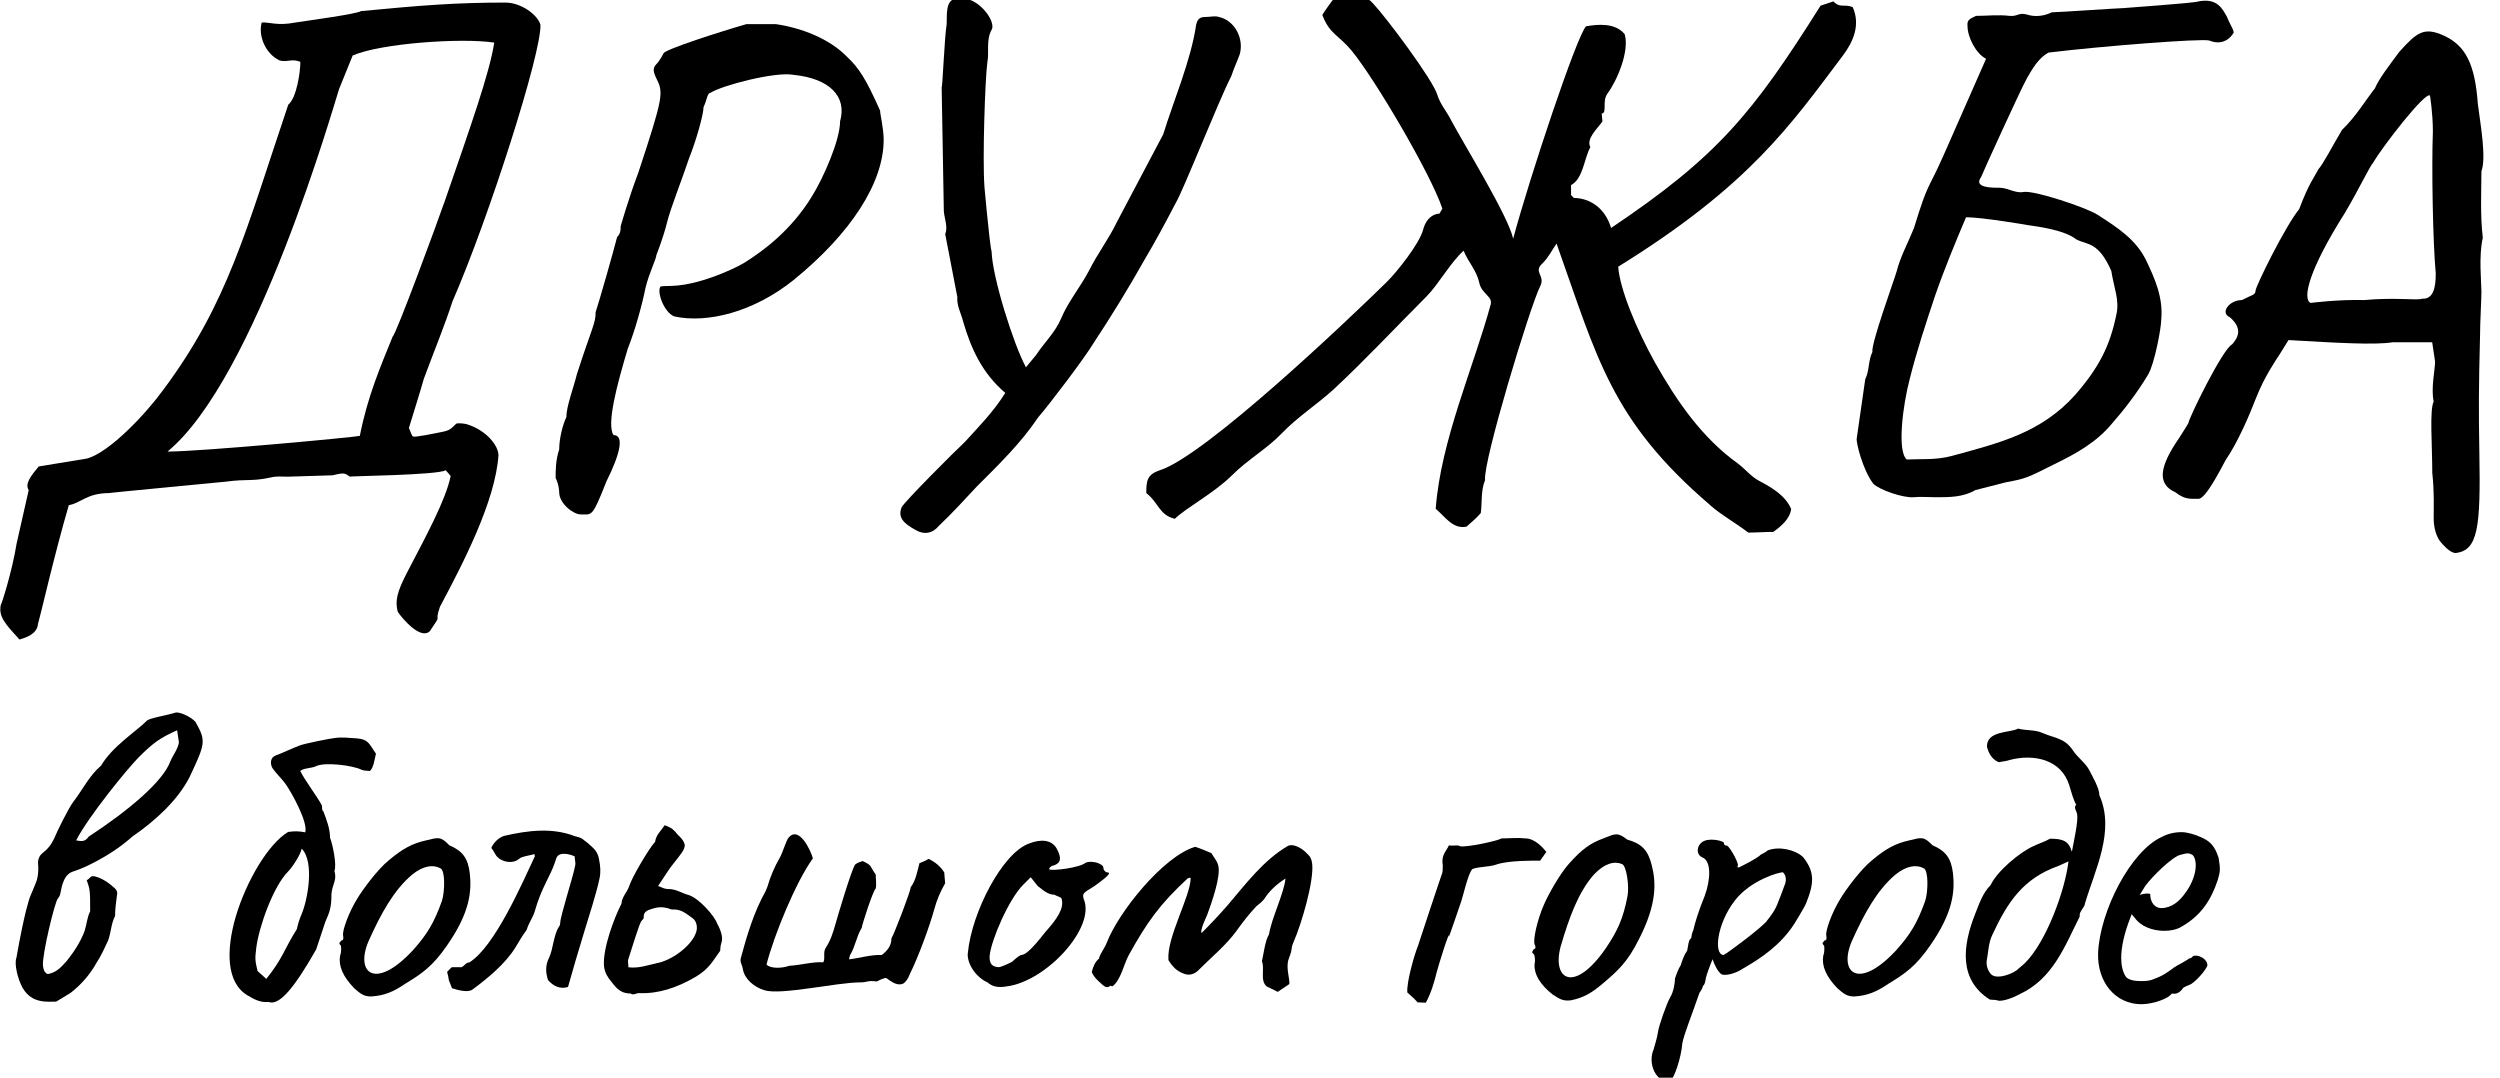
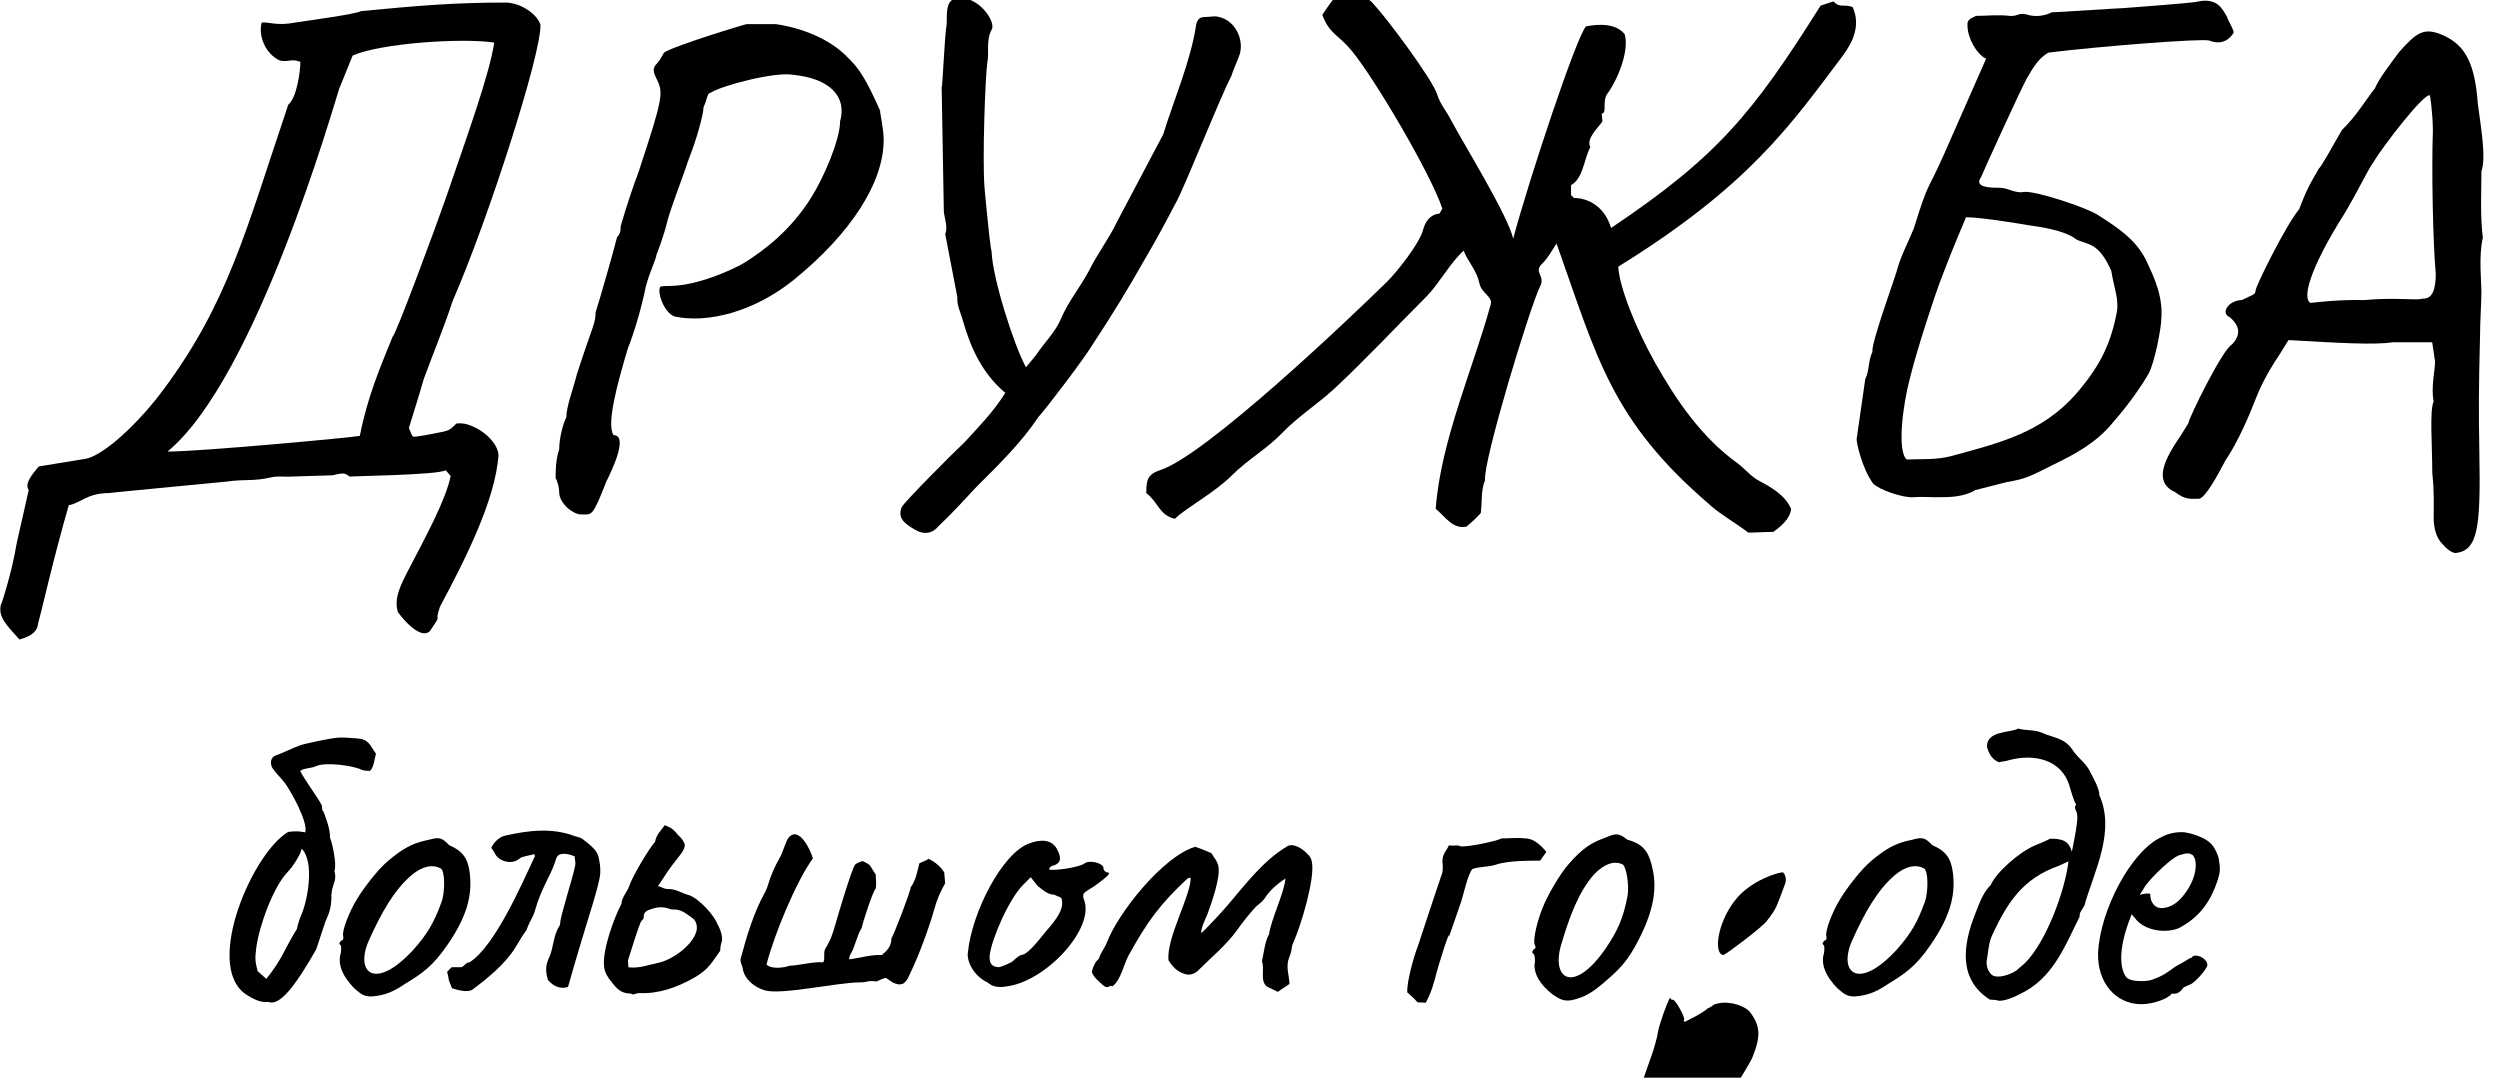
<svg xmlns="http://www.w3.org/2000/svg" id="_Слой_1" data-name="Слой 1" viewBox="0 0 251.79 108.54">
  <path d="M50.21,45.77c-.29,4.68-3.6,11.02-5.9,15.34-.65,1.87,.36,.43-1.01,2.45-.94,.94-2.81-1.3-3.24-1.94-.29-1.08-.07-2.02,.94-3.96,1.87-3.6,3.89-7.27,4.39-9.72l-.5-.58c-.79,.5-9.72,.58-9.65,.65-.5-.36-.58-.43-1.73-.14l-4.54,.14c-.65,0-1.08-.07-1.66,.07-1.94,.43-2.45,.14-4.54,.43-.58,.07-12.17,1.15-11.74,1.15-2.3,0-2.88,1.01-4.1,1.22-1.44,4.9-2.95,11.52-3.1,11.95-.07,.72-.58,1.22-1.87,1.58-1.37-1.51-2.16-2.3-1.87-3.53,0,.22,1.15-3.38,1.58-6.12l1.22-5.4c-.43-.65,.29-1.51,1.01-2.38l4.82-.79c2.3-.58,6.05-4.61,7.71-6.91,6.55-8.78,8.35-16.13,12.6-28.73,.86-.72,1.22-3.31,1.22-4.32-.86-.36-1.3,.07-2.09-.14-1.51-.72-2.16-2.59-1.8-3.82,.72-.07,1.58,.36,3.38,0,1.44-.22,6.19-.86,6.62-1.15,6.05-.58,9.5-.86,14.54-.86,1.58,0,3.24,1.22,3.53,2.23,.14,2.74-5.18,19.44-8.86,27.87-.79,2.45-1.87,5.04-2.88,7.78-.43,1.51-.94,3.1-1.51,4.97,.5,1.08,.07,.94,1.66,.72,2.45-.5,2.23-.29,3.1-1.15,.07-.07,.72-.07,1.15,.07,2.02,.65,3.1,2.23,3.1,3.02Zm-5.47-25.35c2.66-7.71,4.54-12.96,5.04-16.13-3.31-.5-11.45,.07-14.26,1.3l-1.37,3.38c-.5,1.51-8.35,29.16-17.28,36.51,3.38,0,18.79-1.44,19.37-1.58,.79-4.03,2.09-6.98,3.31-10.01,.29-.07,4.54-11.59,5.18-13.46Z" />
  <path d="M56.32,49.58s0-.72-.36-1.44c0-.72,0-1.8,.36-2.88,0-1.08,.36-2.52,.72-3.24,0-1.08,.72-2.95,1.08-4.39,1.51-4.68,1.87-5.04,1.87-6.19,.36-1.08,1.8-6.12,2.16-7.56,.36-.36,.36-.72,.36-1.08,0,0,.72-2.59,1.8-5.47,2.52-7.63,2.52-7.99,1.8-9.43-.36-.72-.36-1.08,0-1.44,.36-.36,.72-1.08,.72-1.08,0-.36,5.83-2.23,8.35-2.95h2.95c2.52,.36,5.4,1.44,7.2,3.31,1.15,1.08,1.87,2.16,3.31,5.4,0,.36,.36,1.8,.36,2.95,0,4.32-3.31,9.43-9.07,14.11-4.03,3.24-8.71,4.39-12.02,3.67-1.08-.43-1.8-2.59-1.37-3.02,.79-.14,2.02,.22,5.4-1.01,1.01-.36,2.3-.94,3.02-1.37,1.94-1.22,4.68-3.24,6.77-6.62,1.22-1.94,2.88-5.76,2.88-7.63,.72-2.52-1.08-4.32-4.68-4.68-1.8-.36-7.27,1.08-8.35,1.8-.36,0-.36,.72-.72,1.44,0,.72-.72,3.31-1.44,5.11-.72,2.16-1.87,5.04-2.23,6.48-.36,1.51-1.08,3.31-1.08,3.31,0,.36-.72,1.8-1.08,3.24-.36,1.8-1.08,4.39-1.8,6.19-1.08,3.6-2.16,7.63-1.44,8.71,1.08,0,.72,1.8-.72,4.68-1.44,3.67-1.44,3.31-2.59,3.31-.72,0-2.16-1.08-2.16-2.23Z" />
  <path d="M124.87,5.44c-.22,.65-.58,1.37-.86,2.23-1.3,2.52-4.83,11.52-5.62,12.82-1.01,1.94-2.02,3.82-3.17,5.76-1.58,2.81-3.31,5.62-5.11,8.35-.86,1.44-4.46,6.19-5.54,7.42-1.73,2.59-3.96,4.75-6.19,6.98-1.22,1.3-2.45,2.67-3.82,3.96-.65,.79-1.51,.94-2.45,.36-1.01-.58-1.73-1.15-1.3-2.23,.22-.5,5.4-5.69,6.34-6.55,1.37-1.51,2.88-3.02,4.1-4.97-2.3-1.94-3.46-4.46-4.25-7.2-.22-.86-.65-1.58-.58-2.45l-1.22-6.34c.29-.72-.07-1.51-.14-2.3l-.22-12.53c.07,.43,.29-5.11,.5-6.26,.07-.86-.22-2.66,1.15-2.66,2.02-.29,3.89,2.38,3.38,3.17-.58,1.08-.22,2.23-.43,3.31-.22,1.58-.5,9.72-.29,12.46-.14-1.51,.5,5.83,.72,6.55,.07,2.59,2.23,9.43,3.46,11.67l1.01-1.22c.86-1.3,1.94-2.3,2.52-3.67,.72-1.73,1.94-3.17,2.81-4.82,.86-1.73,2.02-3.24,2.81-4.9l4.68-8.86c.94-3.1,2.81-7.49,3.31-11.02,.14-.58,.36-.79,.94-.79,.5,0,.94-.14,1.37,0,1.58,.36,2.52,2.16,2.09,3.74Z" />
  <path d="M172.25,50.88c-10.01-8.57-11.38-14.83-15.48-26.35-.5,.72-.79,1.37-1.44,2.02-.94,.86,.36,1.22-.22,2.3-1.01,2.02-5.76,17.64-5.54,19.51-.43,1.01-.29,2.23-.43,3.31-.43,.5-.94,.94-1.44,1.37-1.37,.29-2.16-1.01-3.1-1.8,.5-6.84,3.82-14.26,5.54-20.59,.22-.79-.94-1.08-1.15-2.16-.29-1.3-1.08-2.02-1.58-3.24-1.3,1.15-2.52,3.38-3.74,4.61-3.1,3.1-6.12,6.34-9.36,9.36-1.66,1.51-3.67,2.81-5.18,4.39-1.51,1.58-3.46,2.67-5.04,4.25-1.8,1.8-4.68,3.31-5.76,4.39-1.58-.36-1.66-1.66-2.88-2.59,0-1.22,.07-1.87,1.37-2.3,4.54-1.44,18.94-15.12,22.9-19.01,1.01-1.01,3.24-3.82,3.6-5.18,.22-.86,.72-1.58,1.66-1.66l.29-.5c-1.15-3.46-6.77-13.03-9.14-15.91-1.3-1.58-2.23-1.66-2.95-3.6,.36-.58,.79-1.15,1.22-1.73,1.44-.22,2.81-.65,3.89,.58,1.3,1.37,6.05,7.71,6.48,9.22,.29,.94,.94,1.66,1.37,2.52,1.3,2.45,5.76,9.65,6.26,11.95,1.66-6.19,6.41-20.45,7.34-21.39,1.22-.22,2.95-.36,3.89,.79,.5,1.66-.72,4.61-1.73,5.98-.58,.79,0,1.94-.58,2.02l.07,.79c-.5,.72-1.66,1.73-1.22,2.59-.65,1.22-.72,3.17-1.94,3.82v1.01l.29,.29c1.44,0,3.1,.86,3.74,3.02,10.73-7.2,14.26-11.52,21.1-22.39l1.3-.43c.65,.72,1.08,.22,1.94,.58,.79,1.8,.07,3.46-1.01,4.9-5.26,6.98-9.36,13.03-22.61,21.24,.14,2.16,1.8,6.26,3.74,9.72,2.16,3.82,4.68,7.49,8.28,10.08,.79,.58,1.37,1.37,2.23,1.8,1.22,.65,2.59,1.44,3.17,2.81-.14,1.01-1.01,1.73-1.8,2.3-.86,0-1.66,.07-2.52,.07-1.22-.94-2.66-1.73-3.82-2.74Z" />
  <path d="M224.88,3.43c-.5,.72-1.3,1.08-2.38,.65-.72-.22-11.02,.58-16.2,1.22-1.01,.58-1.58,1.58-2.16,2.59-.65,1.15-4.61,9.87-4.61,9.94-.79,1.08,1.01,1.08,1.87,1.08,.79,0,1.58,.58,2.38,.43,1.01-.22,6.41,1.58,7.49,2.3,2.16,1.37,3.82,2.52,4.82,4.46,.94,1.94,1.8,3.89,1.58,6.12,0,.79-.65,4.32-1.3,5.47-1.15,1.94-2.52,3.67-3.6,4.9-1.58,1.94-3.67,3.1-5.9,4.18-2.59,1.3-2.81,1.44-4.82,1.8l-3.1,.79c-1.22,.72-2.59,.72-3.96,.72-.79,0-1.51-.07-2.3,0-1.01,.07-3.38-.72-4.03-1.37-1.08-1.44-1.73-4.18-1.66-4.54l.86-5.98c.43-.86,.29-1.87,.72-2.74-.14-.86,2.16-7.13,2.45-8.14,.36-1.44,1.15-2.88,1.73-4.32,1.51-4.9,1.3-3.53,3.02-7.42l4.25-9.65c-1.01-.5-1.87-2.16-1.87-3.31-.07-.58,.22-.72,.86-1.01,1.08,0,2.23-.14,3.38,0,.86,.07,.86-.36,1.73-.14,.86,.29,1.8,.14,2.52-.22,.65,0,6.84-.43,7.34-.43-.22,0,6.98-.5,7.34-.65,2.02-.43,2.52,.79,2.95,1.51,.29,.79,.94,1.66,.58,1.73Zm-26.86,18.43c-1.01,2.38-2.23,5.33-3.1,7.85-.94,2.81-1.87,5.62-2.59,8.5-.65,2.45-1.3,7.2-.29,8.07,1.44-.07,2.95,.07,4.54-.36,4.75-1.3,9-2.3,12.46-6.19,2.38-2.74,3.46-4.9,4.1-7.99,.36-1.51-.22-2.66-.5-4.46-1.3-2.95-2.38-2.59-3.53-3.17-1.15-.94-3.89-1.3-4.9-1.44,.07,0-4.61-.79-6.19-.79Zm6.05,.79h0Z" />
  <path d="M245.97,54.77c-.65-.65-.86-1.73-.86-2.59,0-1.01,.07-2.66-.14-4.54,0-2.74-.29-6.34,.14-7.2-.29-1.37,.14-3.17,.14-4.03l-.29-1.94h-3.96c-1.8,.29-5.54,.07-10.51-.22l-.94,1.51c-.29,.43-1.51,2.23-2.3,4.25-.72,1.87-1.87,4.54-3.1,6.34-1.58,3.02-2.3,3.89-2.74,3.89-.86,0-1.37,.07-2.3-.65-1.94-.86-1.58-2.66,.36-5.47,.43-.65,.94-1.51,.94-1.51,0-.43,3.46-7.49,4.39-7.92,.86-.94,.86-1.8-.22-2.74-1.01-.43-.07-1.73,1.22-1.73,.94-.5,1.37-.5,1.37-.94s3.02-6.55,4.39-8.21c1.01-2.67,1.51-3.17,1.94-4.03,.43-.43,1.44-2.38,2.38-3.96,1.37-1.3,2.45-3.1,3.31-4.18,.43-1.01,1.44-2.3,2.45-3.67,1.8-2.02,2.52-2.52,4.46-1.66,2.23,1.01,3.17,2.88,3.46,6.91,.29,2.23,.86,5.4,.36,6.77,0,1.73-.14,4.46,.14,6.7-.43,1.8-.14,4.54-.14,5.4s-.14,3.17-.14,4.46c-.14,5.47-.14,7.42-.07,11.74,.14,7.63-.14,9.87-2.38,10.15-.36,0-.86-.36-1.37-.94Zm-7.85-24.55c3.17-.29,5.4,.07,5.83-.14,1.08,.07,1.37-1.01,1.37-2.52-.29-3.1-.43-10.73-.29-14.33,0-1.8-.29-3.6-.29-3.6-.43-.5-4.82,5.18-5.69,6.7-.43,.5-1.51,2.81-2.88,5.11-3.6,5.69-4.32,8.64-3.46,9.07,0,0,2.74-.36,5.4-.29Z" />
-   <path d="M2.31,99.56c-.57-1.01-.88-2.55-.66-3.08,.79-4.49,1.28-5.9,1.36-6.12,.09-.22,.62-1.45,.7-1.72,.13-.44,.18-1.06,.13-1.58-.04-.48,.09-.84,.44-1.14,.53-.4,.88-.84,1.19-1.5,.22-.57,1.45-3.08,1.94-3.7,.92-1.19,1.58-2.6,2.77-3.61,1.14-1.94,3.52-3.43,4.62-4.53,.26-.26,1.98-.53,2.82-.79,.35-.18,1.63,.4,2.07,.92,1.1,1.94,.97,2.2-.57,5.5-1.19,2.38-3.52,4.49-5.77,6.03-1.14,1.01-2.33,1.8-3.56,2.46-.75,.4-1.54,.79-2.38,1.06-.44,.13-.79,.44-1.01,1.01-.35,.84-.22,1.36-.57,1.72-.31,.31-1.63,5.81-1.5,6.78,.04,.31,.09,.66,.48,.84,.88-.18,1.28-.62,1.94-1.36,.7-.88,1.36-1.89,1.76-2.95,.22-.66,.26-1.41,.57-2.02,0-1.98,0-2.2-.35-3.12,.44-.26,.35-.48,.79-.4,.75,.18,1.41,.62,2.07,1.23,.22,.22,.26,.44,.18,.75-.09,.7-.18,1.36-.18,2.02-.4,.75-.4,1.63-.7,2.46-.35,.75-.7,1.54-1.14,2.2-.7,1.28-1.63,2.29-2.64,3.08l-1.45,.88c-.88,0-2.42,.22-3.34-1.32Zm6.64-15.31c4.09-2.68,7.44-5.54,8.19-7.53,.26-.66,.75-1.19,.88-1.94l-.18-1.23c-1.67,.75-2.33,1.19-3.83,2.68-1.19,1.19-5.15,6.07-6.34,8.41,.7,.13,.92,.09,1.28-.4Z" />
  <path d="M37.86,75.93c-.13,.44-.22,1.45-.62,1.72-.26-.04-.57,0-.84-.13-.88-.44-3.7-.79-4.58-.35-.44,.22-1.28,.18-1.58,.48,.48,.97,1.63,2.46,2.16,3.43,.09,.22-.04,.48,.18,.66,.31,.84,.66,1.72,.66,2.64,.26,.62,.7,2.77,.44,3.34,.26,.84-.13,1.28-.26,2.02l-.04,.35c0,1.19-.13,1.67-.62,2.77l-.92,2.77c-2.16,3.79-3.7,5.72-4.8,5.28-.79,.09-1.45-.26-2.11-.66-2.16-1.28-2.16-4.58-1.19-7.92,1.1-3.7,3.34-7.39,5.28-8.54,.66-.09,1.06-.09,1.72,.04,.31-1.01-1.41-4.09-2.02-4.93-.4-.53-.92-1.01-1.28-1.54-.26-.44-.22-1.1,.35-1.28,.84-.31,1.58-.7,2.42-1.01,.48-.18,3.04-.7,3.56-.75,.7-.09,1.41,0,2.11,.04,1.28,.09,1.32,.62,1.98,1.54Zm-7.48,9.55c-.09,.57-.92,1.85-1.36,2.29-1.5,1.5-2.95,5.59-3.21,7.7-.13,1.1-.13,1.23,.13,2.33l.88,.79c1.67-2.07,1.8-2.99,3.08-5.02,.09-.44,.26-1.01,.44-1.41,.66-1.5,1.36-5.37,.04-6.69Z" />
  <path d="M35.66,99.52c-1.14-1.19-1.58-2.25-1.41-3.26,.18-.48,.09-1.01,.09-1.01-.31-.31-.09-.31,.04-.53,.22,0,.22-.22,.18-.48-.13-.44,.57-2.38,1.45-3.78,.53-.88,2.02-2.9,3.12-3.79,1.45-1.23,2.42-1.72,3.74-2.02,1.28-.31,1.5-.44,2.38,.48,1.32,.57,1.89,1.28,2.07,2.86,.18,1.76,.04,3.87-2.29,7.22-1.45,2.11-2.55,2.86-4.22,3.87-1.23,.84-2.11,1.19-3.43,1.28-.79,0-1.1-.31-1.72-.84Zm8.84-8.76c.31-.92,.35-3.08-.13-3.3-.7-.4-1.72-.31-2.9,.66-1.8,1.54-3.08,3.83-4.36,6.69-1.36,3.21,.7,4.97,4.49,.88,1.41-1.58,2.11-2.73,2.9-4.93Z" />
  <path d="M45.52,99.52l-.31-.79c-.04-.26-.09-.57-.18-.84,.18-.18,.31-.35,.48-.48h.97c.31-.13,.44-.48,.79-.48,2.55-1.58,5.28-7.88,6.6-10.69l-.04-.22c-.44,.13-.92,.18-1.36,.35l-.26,.18c-.66,.53-1.94,.22-2.33-.53-.13-.22-.22-.4-.4-.62,.22-.53,.79-1.1,1.36-1.23,2.33-.53,4.75-.84,7.04,.04,.26,.09,.48,.09,.75,.26,.35,.26,.7,.53,1.01,.84,.4,.35,.62,.75,.7,1.28,.13,.62,.18,1.28,.04,1.89-.31,1.5-1.06,3.78-1.5,5.24-.7,2.29-1.19,3.96-1.67,5.68-.79,.26-1.5-.09-2.02-.7-.26-.84-.26-1.5,.13-2.29,.4-.84,.44-2.33,1.01-3.12,.04-.09,.09-.18,.09-.31,0-.7,1.28-4.58,1.5-5.76,.09-.35-.04-.62-.04-.97-.48-.22-1.58-.53-1.85,.18l-.13,.4c-.48,1.45-1.36,2.55-2.02,4.88-.18,.66-.57,1.14-.79,1.8,0,.09-.09,.18-.13,.26-.4,.53-.7,1.1-1.06,1.67-1.01,1.63-2.77,3.08-4.31,4.22-.48,.35-1.54,.04-2.07-.13Z" />
  <path d="M61.27,98.46c-.26-.35-.4-.75-.44-1.19-.13-1.72,1.01-4.8,1.76-6.25,.04-.7,.57-1.14,.79-1.8,.22-.75,1.89-3.65,2.6-4.44,.09-.7,.62-1.14,.97-1.67,.48,.22,.66,.22,1.1,.7,.26,.4,.75,.62,.92,1.28,0,.53-.48,1.01-.84,1.5-.88,1.1-.79,1.06-1.85,2.64,.31,.13,.66,.31,.97,.31,.79-.04,1.45,.44,2.16,.62,1.01,.35,2.55,2.07,2.82,2.86,.18,.31,.66,1.28,.44,1.89-.09,.26-.13,.57-.13,.84-.88,1.23-1.14,1.8-2.42,2.6-1.94,1.14-3.83,1.76-5.77,1.67-.31,0-.53,.26-.84,.04-1.19,0-1.58-.75-2.24-1.58Zm4.84-1.45c1.45-.22,3.56-1.72,4-3.12,.18-.48,.04-1.14-.35-1.41-.57-.4-1.14-.92-1.94-.88-.18,.04-.4-.09-.57-.13-.48-.13-.92-.13-1.36,0-.53,.18-1.1,.22-1.06,.97,0,.09-.13,.22-.22,.31-.22,.22-1.06,3.08-1.32,3.83-.09,.22,0,.48,0,.84,1.06,.13,1.94-.22,2.82-.4Z" />
  <path d="M74.82,97.63c-.04-.4-.31-.7-.22-1.1,.62-2.29,1.32-4.66,2.51-6.78l.18-.44c.31-1.06,.7-1.98,1.28-2.99,.26-.48,.62-1.67,.84-1.94,1.06-1.28,2.25,1.28,2.46,2.07-1.72,2.38-3.92,7.75-4.67,10.69,.44,.48,1.72,.35,2.29,.13,1.01-.04,2.46-.44,3.43-.35,.22-.44-.04-.97,.22-1.41,.53-.84,.75-1.54,1.01-2.46,.22-.79,1.63-5.54,1.98-5.98,.22-.18,.48-.26,.75-.35,1.01,.48,.66,.44,1.32,1.36,0,.44,.09,.97,0,1.41-.26,.18-1.36,3.56-1.41,3.96-.53,.84-.66,1.94-1.19,2.77l-.09,.4c1.1-.13,2.2-.48,3.3-.44,.57-.44,.97-.92,.97-1.67,.26-.4,1.94-4.75,1.94-5.15,.53-.7,.66-1.58,.88-2.42,.31-.13,.66-.26,.92-.44,.66,.31,1.19,.75,1.58,1.36l.09,1.1c-.48,.84-.84,1.67-1.1,2.64-.48,1.72-1.58,4.75-2.46,6.51-.09,.18-.13,.35-.26,.53-.13,.18-.31,.44-.57,.48-.57,.13-1.1-.31-1.54-.62-.18-.04-.79,.26-.97,.35-.92-.13-.92,.09-1.63,.09-2.42,0-8.01,1.32-9.68,.79-1.01-.31-1.98-1.1-2.16-2.11Z" />
  <path d="M99.46,98.95c-1.41-.66-2.11-2.16-1.98-2.99,.4-4.14,3.52-10.08,6.16-11,1.19-.48,2.33-.4,2.82,.57,.44,.84,.44,1.36-.31,1.63-.18,0-.48,.18-.48,.4,.35,.18,3.12-.18,3.65-.66q.35-.18,1.06-.04c.48,.13,.75,.35,.75,.53,0,.26,.22,.48,.44,.48,.4,.04-.18,.53-1.32,1.36-1.1,.7-1.28,.7-1.1,1.32,1.23,2.86-3.79,8.32-7.79,8.8q-1.23,.22-1.89-.4Zm2.46-2.07c.22-.22,.7-.62,.92-.7,.35,0,.88-.31,2.46-2.33,1.14-1.28,1.89-2.33,1.63-3.3-.04-.22-.35-.22-.75-.44-.57,0-1.01-.35-1.67-.88l-.7-.88-.75,.75c-1.45,1.45-3.21,5.5-3.39,7.17-.04,.88,.31,1.1,.92,1.14,.22,0,.97-.35,1.32-.53Z" />
  <path d="M130.31,94.81c-.13,.31-.18,.4-.22,.75-.04,.44-.26,.84-.35,1.19-.18,.79,.09,1.54,.13,2.29l-.04,.09c-.35,.26-.75,.48-1.1,.75h-.09c-.18-.13-.92-.44-1.06-.53-.7-.57-.18-1.8-.48-2.51v-.04c.18-.79,.31-2.02,.7-2.68v.04c.22-1.58,1.54-4.22,1.67-5.68-.97,.62-1.67,1.32-2.11,2.02-.26,.35-.53,.53-.84,.79-.7,.75-1.36,1.58-1.98,2.46-1.06,1.45-2.51,2.64-3.74,3.87-.48,.53-1.06,.66-1.58,.44-.7-.26-1.1-.66-1.54-1.36v-.04c-.18-2.25,2.24-6.43,2.24-8.23-.09-.04-.13-.04-.26,.04v-.04c-2.82,2.6-4.14,4.44-5.99,7.79-.48,.88-.79,2.51-1.63,3.12l-.13-.04c-.09-.13-.31,.4-.84-.09-.44-.4-.88-.75-1.1-1.28v-.09c.13-.48,.31-.97,.75-1.32h-.04c.18-.57,.57-1.01,.79-1.58,1.19-3.08,5.63-8.62,8.85-9.64h.09c.57,.18,1.06,.4,1.58,.62l.04,.04c.22,.4,.53,.7,.66,1.19,.31,1.1-.7,3.87-1.1,4.97-.13,.31-.75,1.58-.57,1.85,.92-.92,1.8-1.85,2.64-2.82,1.8-2.11,3.61-4.53,6.03-5.94,.57-.31,1.5,.26,1.94,.75,.31,.26,.48,.57,.53,1.06,.18,1.8-1.1,6.07-1.85,7.79Z" />
  <path d="M142.75,100.93c-.31-.35-.26-.31-1.01-.97-.09-1.01,.7-3.78,1.06-4.66,0-.04,2.42-7.31,2.42-7.26,.09-.22,.09-.44,.09-.88-.18-1.06,.35-1.41,.62-2.02,.62,.09,.79-.09,1.14,.09,.57,.13,3.56-.48,4.18-.79,.79,0,1.58-.09,2.38,0,.97,0,1.8,.97,2.11,1.36l-.62,.88c-.53,0-3.21-.04-4.44,.4-.75,.26-1.67,.18-2.38,.44-.44,.44-.92,2.64-1.14,3.3,0-.04-1.28,3.79-1.23,3.48,.09-.75-1.06,2.95-1.23,3.61-.26,1.06-.57,2.11-1.1,3.08l-.84-.04Z" />
  <path d="M156.4,100.18c-1.28-1.01-1.89-2.02-1.85-3.04,.13-.53-.04-1.01-.04-1.01-.35-.26-.13-.31-.04-.53,.22-.04,.22-.26,.09-.48-.18-.44,.26-2.46,.92-3.96,.4-.97,1.63-3.17,2.55-4.18,1.28-1.45,2.16-2.07,3.48-2.55,1.19-.48,1.41-.62,2.38,.13,1.41,.4,2.07,1.01,2.46,2.55,.44,1.72,.57,3.87-1.28,7.48-1.14,2.29-2.11,3.17-3.61,4.44-1.14,.97-1.94,1.45-3.26,1.72-.79,.09-1.1-.13-1.8-.57Zm7.52-9.95c.18-.92-.09-3.08-.57-3.21-.75-.31-1.72-.09-2.82,1.06-1.54,1.76-2.46,4.22-3.34,7.22-.92,3.39,1.36,4.8,4.53,.22,1.19-1.76,1.76-2.99,2.2-5.28Z" />
-   <path d="M166.51,105.81c.09-.35,.4-1.28,.48-1.89s.88-2.9,1.23-3.48c.35-.57,.48-1.5,.48-1.89,.13-.4,.35-1.01,.57-1.32,.13-.44,.35-1.06,.66-1.5,.09-.4,.13-1.14,.4-1.23,.04-.22,.04-.44,.22-.84,.13-.62,.53-1.94,1.14-3.43,.62-1.67,.66-3.52-.22-3.87-.75-.31-.57-1.36,.18-1.67,.75-.31,2.02,.04,1.98,.22q0,.22,.22,.26c.18-.22,1.19,1.54,1.19,1.98q-.13,.22,.09,.22s1.89-.92,2.24-1.32c0,0,.44-.18,.66-.4,1.14-.44,2.73-.09,3.56,.66,1.19,1.5,1.14,2.6,.31,4.67-.18,.44-1.19,2.07-1.19,2.07-1.36,2.11-3.3,3.43-5.15,4.49-.92,.62-1.94,.75-2.2,.57-.31-.22-.66-.84-.88-1.5-.31,.75-.62,1.63-.66,1.85-.09,.44-.09,.66-.31,.84,0,0,0,.22-.35,.7-.88,2.55-1.5,4-1.72,5.06-.13,1.58-.84,3.48-1.1,3.65-1.1,.7-2.46-1.14-1.85-2.9Zm11.44-13.07c.44-.53,.88-1.14,1.14-1.89,.18-.44,.44-1.1,.62-1.63,.22-.44,.22-1.01-.13-1.36-.4-.04-3.26,.79-4.84,2.82-1.85,2.38-2.16,5.5-1.14,5.5,.44-.22,3.74-2.68,4.36-3.43Z" />
+   <path d="M166.51,105.81c.09-.35,.4-1.28,.48-1.89s.88-2.9,1.23-3.48q0,.22,.22,.26c.18-.22,1.19,1.54,1.19,1.98q-.13,.22,.09,.22s1.89-.92,2.24-1.32c0,0,.44-.18,.66-.4,1.14-.44,2.73-.09,3.56,.66,1.19,1.5,1.14,2.6,.31,4.67-.18,.44-1.19,2.07-1.19,2.07-1.36,2.11-3.3,3.43-5.15,4.49-.92,.62-1.94,.75-2.2,.57-.31-.22-.66-.84-.88-1.5-.31,.75-.62,1.63-.66,1.85-.09,.44-.09,.66-.31,.84,0,0,0,.22-.35,.7-.88,2.55-1.5,4-1.72,5.06-.13,1.58-.84,3.48-1.1,3.65-1.1,.7-2.46-1.14-1.85-2.9Zm11.44-13.07c.44-.53,.88-1.14,1.14-1.89,.18-.44,.44-1.1,.62-1.63,.22-.44,.22-1.01-.13-1.36-.4-.04-3.26,.79-4.84,2.82-1.85,2.38-2.16,5.5-1.14,5.5,.44-.22,3.74-2.68,4.36-3.43Z" />
  <path d="M185.04,99.52c-1.14-1.19-1.58-2.25-1.41-3.26,.18-.48,.09-1.01,.09-1.01-.31-.31-.09-.31,.04-.53,.22,0,.22-.22,.18-.48-.13-.44,.57-2.38,1.45-3.78,.53-.88,2.02-2.9,3.12-3.79,1.45-1.23,2.42-1.72,3.74-2.02,1.28-.31,1.5-.44,2.38,.48,1.32,.57,1.89,1.28,2.07,2.86,.18,1.76,.04,3.87-2.29,7.22-1.45,2.11-2.55,2.86-4.22,3.87-1.23,.84-2.11,1.19-3.43,1.28-.79,0-1.1-.31-1.72-.84Zm8.85-8.76c.31-.92,.35-3.08-.13-3.3-.7-.4-1.72-.31-2.9,.66-1.8,1.54-3.08,3.83-4.36,6.69-1.36,3.21,.7,4.97,4.49,.88,1.41-1.58,2.11-2.73,2.9-4.93Z" />
  <path d="M209.99,91.03c-.09,.44-.62,.79-.53,1.28-1.54,3.08-2.73,6.29-6.07,7.83-.44,.26-1.72,.79-2.2,.62-.26-.09-.53-.04-.79-.09-3.17-2.02-2.73-5.46-1.45-8.67,.4-1.01,.75-2.07,1.54-2.86,.62-1.36,2.9-3.3,4.31-3.92,.53-.26,1.14-.44,1.67-.75,1.28,0,1.89,.22,2.2,1.32,.22-1.14,.66-3.17,.53-3.78-.04-.35-.4-.66-.09-.97-.22-.26-.57-1.5-.7-1.94-.79-2.6-3.56-3.21-6.03-2.55-.35,.13-.7,.13-1.06,.22-.79-.31-1.06-1.06-1.19-1.5-.13-1.72,2.42-1.45,3.12-1.89,.79,.22,1.67,.09,2.46,.44,1.19,.53,2.2,.48,3.04,1.72,.48,.75,1.28,1.28,1.67,2.02,.31,.62,1.06,1.89,1.01,2.51,1.63,3.61-.44,7.53-1.45,10.96Zm-1.67-4.27l-.97,.44c-3.61,1.28-5.15,3.65-6.69,6.95-.4,.84-.4,1.76-.57,2.64-.04,.44,.09,.92,.4,1.28,.53,.7,2.42-.04,2.82-.53,.22-.18,.44-.35,.66-.57,2.11-2.11,4-7.22,4.36-10.21Z" />
  <path d="M211.31,96c.18-4.27,3.3-10.3,6.42-11.71,.57-.31,1.28-.48,1.98-.48,.62,0,1.41,.26,1.89,.48,.97,.4,1.45,.88,1.85,2.11,.18,1.14,.18,1.32-.09,2.24-.7,2.11-1.76,3.61-3.61,4.67-.48,.31-1.14,.44-1.76,.44-1.19,0-2.38-.44-2.99-1.32l-.31-.35-.13,.35c-.62,1.58-.92,2.95-.92,4.05,0,.7,.13,1.36,.44,1.85,.22,.35,.84,.48,1.5,.48,.4,0,.88,0,1.28-.18,1.01-.35,1.5-.75,2.16-1.23l.18-.09h-.04c.7-.35,1.36-.79,1.36-.79q.18,0,.35-.22c.48-.22,1.45,.26,1.45,.92-.09,.44-1.36,1.89-1.85,1.98-.09,.04-.53,.22-.66,.35h.04c-.22,.31-.53,.53-.79,.53h-.35c-.22,.44-1.8,1.06-3.04,1.06-2.6,0-4.45-2.2-4.36-5.15Zm8.76-6.03c1.19-1.58,1.32-3.3,.75-3.87-.35-.18-.48-.22-1.23,0-.79,.18-2.82,2.16-3.52,3.12l-.57,.92c.48-.18,1.01-.18,1.06-.09,0,.84,.48,1.41,1.1,1.41,1.06,0,1.85-.7,2.42-1.5Z" />
</svg>